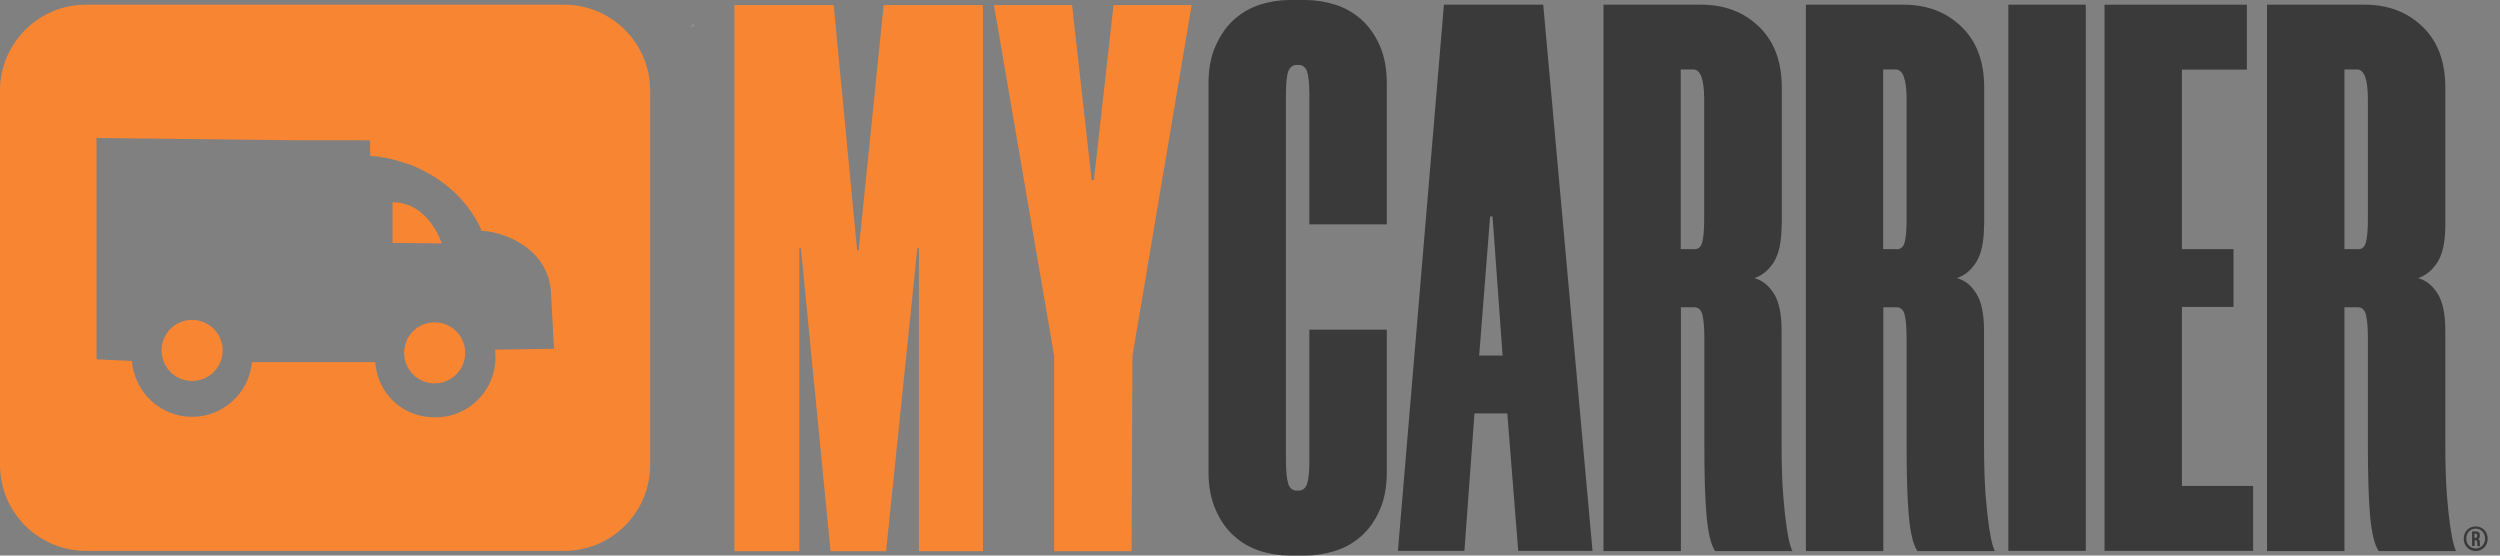
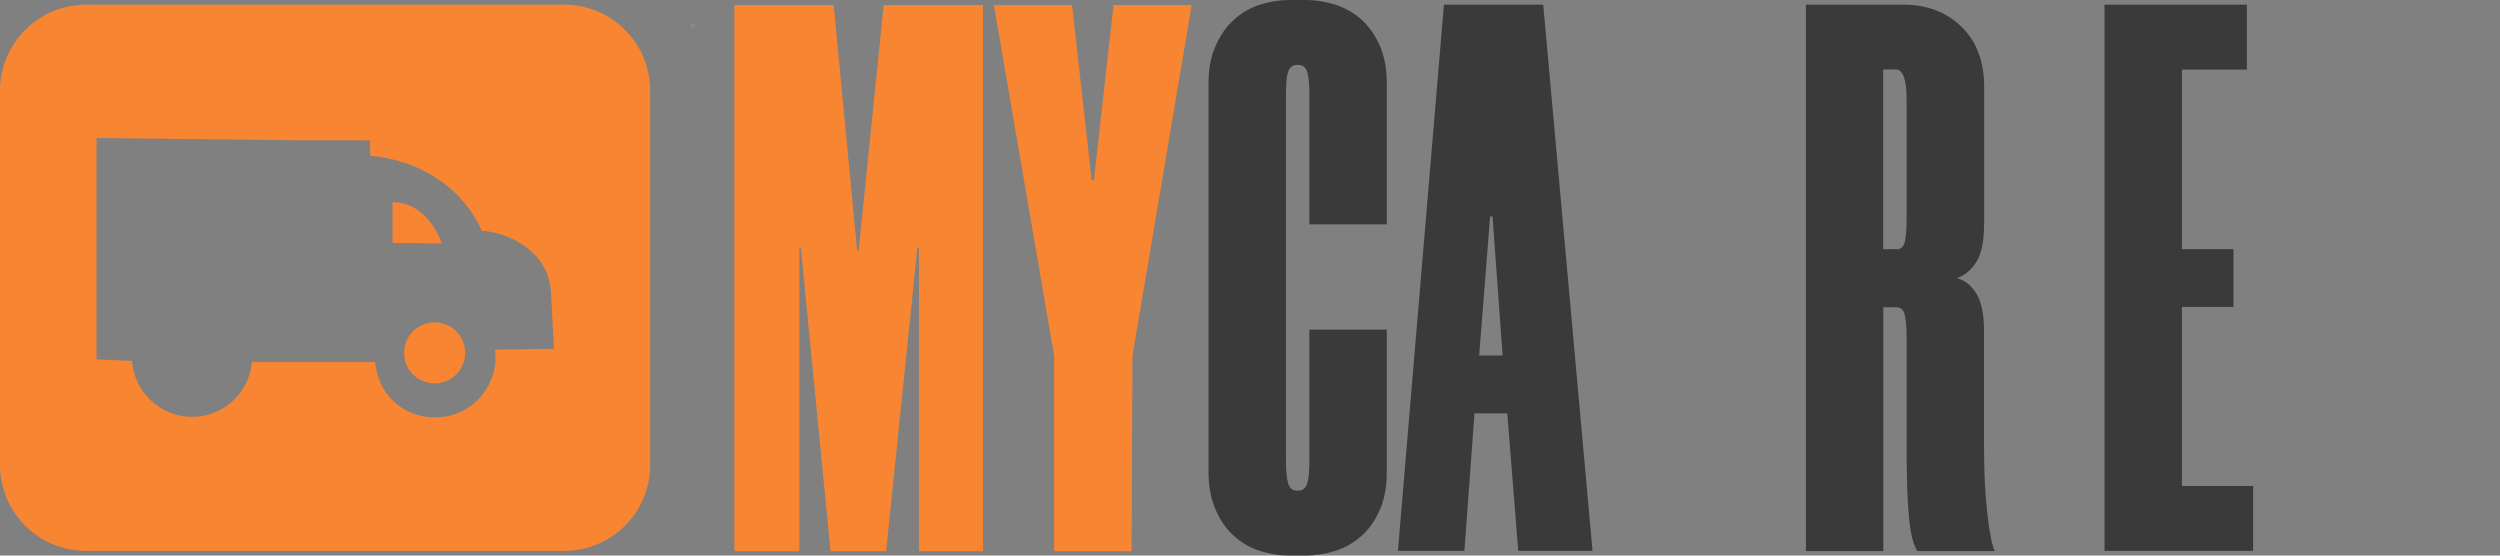
<svg xmlns="http://www.w3.org/2000/svg" id="Layer_1" data-name="Layer 1" viewBox="0 0 144 32">
  <rect x="0" y="0" width="144" height="32" fill="#808080" stroke="none" />
  <defs>
    <linearGradient id="linear-gradient" x1="40.02" y1="32.31" x2="39.86" y2="32.58" gradientTransform="translate(0 34) scale(1 -1)" gradientUnits="userSpaceOnUse">
      <stop offset=".23" stop-color="#fff" stop-opacity="0" />
      <stop offset=".44" stop-color="#fefdfc" stop-opacity=".02" />
      <stop offset=".63" stop-color="#fcf9f4" stop-opacity=".06" />
      <stop offset=".81" stop-color="#f8f2e6" stop-opacity=".14" />
      <stop offset=".99" stop-color="#f4e9d3" stop-opacity=".25" />
      <stop offset="1" stop-color="#f4e9d3" stop-opacity=".25" />
    </linearGradient>
  </defs>
  <path d="M32.51.27H4.95C2.22.27,0,2.49,0,5.22v21.56c0,2.73,2.22,4.95,4.95,4.95h27.55c2.74,0,4.95-2.22,4.95-4.95V5.22c0-2.73-2.22-4.95-4.95-4.95ZM31.9,20.09h0s-3.38.05-3.38.05c0,.15.02.28.02.43,0,1.93-1.54,3.47-3.47,3.47s-3.31-1.39-3.46-3.18h-7.1c-.15,1.76-1.66,3.17-3.47,3.15-1.81-.01-3.3-1.42-3.44-3.22l-2.04-.09V7.95s11.55.13,11.55.13h3.5s.7.01.7.01l.02.89c.52.03,1.2.14,1.96.4.54.15,1,.39,1.48.66.05-.02.06.03.09.05,1.22.72,2.18,1.74,2.81,3.02l.03.09.02.05s-.02.03.02.05c1,0,3.86.85,4,3.58l.17,3.21h0,0Z" fill="#f88532" stroke-width="0" />
-   <path d="M12.64,20.97c-.43.87-1.49,1.22-2.36.79-.87-.43-1.22-1.49-.79-2.36.43-.87,1.49-1.22,2.36-.79.87.43,1.22,1.49.79,2.36Z" fill="#f88532" stroke-width="0" />
  <path d="M22.62,11.65c2.08,0,2.83,2.37,2.83,2.37l-2.84-.03v-2.34Z" fill="#f88532" stroke-width="0" />
  <path d="M26.61,21.11c-.43.87-1.49,1.22-2.36.79-.87-.43-1.22-1.49-.79-2.36.43-.87,1.49-1.22,2.36-.79.87.43,1.22,1.49.79,2.36Z" fill="#f88532" stroke-width="0" />
  <path d="M39.94,1.71c.2,0,.2-.31,0-.31s-.2.31,0,.31Z" fill="url(#linear-gradient)" stroke-width="0" />
  <path d="M49.46,14.42h-.09l-1.35-14.13h-5.72v31.46h3.74V14.29h.09l1.71,17.46h3.2l1.8-17.46h.09v17.46h3.69V.29h-5.72l-1.44,14.13h0ZM63.01,10.37h-.13l-1.13-10.08h-4.5l3.47,20.21v11.25h4.46l.05-11.25L68.64.29h-4.5l-1.13,10.08Z" fill="#f88532" stroke-width="0" />
  <path d="M74.3,32c-.6,0-1.18-.09-1.73-.27-.56-.18-1.05-.46-1.49-.86-.44-.39-.79-.89-1.06-1.51-.27-.61-.41-1.34-.41-2.18V4.82c0-.84.13-1.57.41-2.18.27-.61.62-1.12,1.06-1.51.43-.39.93-.68,1.49-.86.56-.18,1.13-.27,1.73-.27h.9c.57,0,1.14.09,1.71.27.57.18,1.07.47,1.51.86.43.39.79.89,1.06,1.51.27.62.4,1.34.4,2.18v8.1h-4.46v-7.47c0-.63-.05-1.07-.13-1.33-.09-.25-.26-.38-.5-.38h-.09c-.24,0-.4.13-.5.38-.09.26-.13.71-.13,1.37v21.02c0,.63.05,1.08.13,1.35.09.27.25.4.5.4h.09c.24,0,.41-.13.5-.4.09-.27.13-.72.13-1.35v-7.52h4.46v8.19c0,.84-.13,1.57-.4,2.18-.27.62-.62,1.12-1.06,1.51-.44.39-.94.68-1.51.86-.57.18-1.14.27-1.71.27h-.9Z" fill="#3a3a3a" stroke-width="0" />
  <path d="M86.82,23.81h-1.89l-.58,7.92h-3.83L83.17.27h5.72l2.84,31.46h-4.28l-.63-7.92h0ZM85.2,20.48h1.35l-.58-8.01h-.14l-.63,8.01Z" fill="#3a3a3a" stroke-width="0" />
-   <path d="M102.62,12.96c0,.96-.15,1.67-.45,2.14-.3.47-.67.77-1.12.92.45.12.82.41,1.12.88.3.47.45,1.18.45,2.14v6.53c0,1.17.03,2.15.09,2.93.06.78.13,1.4.2,1.87.07.47.14.8.2,1.01.06.21.11.33.14.36h-4.46c-.24-.36-.4-1.03-.49-2-.09-.98-.13-2.36-.13-4.16v-6.12c0-.6-.04-1.04-.11-1.33-.08-.29-.23-.43-.47-.43h-.77v14.04h-4.46V.27h5.63c1.34,0,2.45.42,3.32,1.26.88.84,1.32,2.01,1.32,3.51v7.92h0ZM97.58,14.36c.24,0,.4-.13.47-.41.07-.27.11-.69.11-1.26v-6.98c0-1.14-.21-1.71-.63-1.71h-.72v10.35h.77Z" fill="#3a3a3a" stroke-width="0" />
  <path d="M114.28,12.96c0,.96-.15,1.67-.45,2.14-.3.47-.67.77-1.11.92.45.12.82.41,1.11.88.3.47.45,1.18.45,2.14v6.53c0,1.17.03,2.15.09,2.93.06.78.13,1.4.2,1.87.07.47.14.8.2,1.01.06.21.11.33.14.36h-4.47c-.24-.36-.4-1.03-.49-2-.09-.98-.13-2.36-.13-4.16v-6.12c0-.6-.04-1.04-.11-1.33-.07-.29-.23-.43-.47-.43h-.76v14.04h-4.46V.27h5.63c1.34,0,2.45.42,3.32,1.26.88.84,1.32,2.01,1.32,3.51v7.92h0ZM109.24,14.36c.24,0,.4-.13.47-.41.07-.27.11-.69.11-1.26v-6.98c0-1.14-.21-1.71-.63-1.71h-.72v10.35h.77Z" fill="#3a3a3a" stroke-width="0" />
-   <path d="M120.14.27v31.46h-4.46V.27h4.46Z" fill="#3a3a3a" stroke-width="0" />
  <path d="M125.68,4v10.35h2.97v3.33h-2.97v10.31h4.1v3.74h-8.56V.27h8.2v3.74h-3.74Z" fill="#3a3a3a" stroke-width="0" />
-   <path d="M140.85,12.96c0,.96-.15,1.67-.45,2.14-.3.47-.67.77-1.12.92.45.12.82.41,1.12.88.3.47.45,1.18.45,2.14v6.53c0,1.17.03,2.15.09,2.93.06.78.13,1.4.2,1.87.07.47.14.8.2,1.01.06.21.1.33.13.36h-4.46c-.24-.36-.4-1.03-.49-2-.09-.98-.13-2.36-.13-4.16v-6.12c0-.6-.04-1.04-.11-1.33-.08-.29-.23-.43-.47-.43h-.77v14.04h-4.46V.27h5.63c1.34,0,2.45.42,3.32,1.26.88.84,1.32,2.01,1.32,3.51v7.92h0ZM135.81,14.36c.24,0,.4-.13.47-.41.07-.27.11-.69.11-1.26v-6.98c0-1.14-.21-1.71-.63-1.71h-.72v10.35h.77Z" fill="#3a3a3a" stroke-width="0" />
-   <path d="M142.6,30.32c.39,0,.69.3.69.71s-.3.71-.69.71-.69-.3-.69-.71.3-.71.69-.71ZM142.6,31.59c.31,0,.54-.24.54-.57s-.23-.57-.54-.57-.54.24-.54.57.23.57.54.57ZM142.7,31.45s-.01-.04-.01-.12v-.09c0-.09-.03-.12-.1-.12h-.05v.33h-.15v-.84h.23c.15,0,.22.07.22.22v.02c0,.1-.03.16-.1.2.08.03.1.1.1.2v.09s0,.08.02.12h-.15ZM142.53,30.74v.24h.06c.05,0,.09-.02.09-.1v-.04c0-.07-.02-.1-.08-.1h-.07Z" fill="#3a3a3a" stroke-width="0" />
</svg>